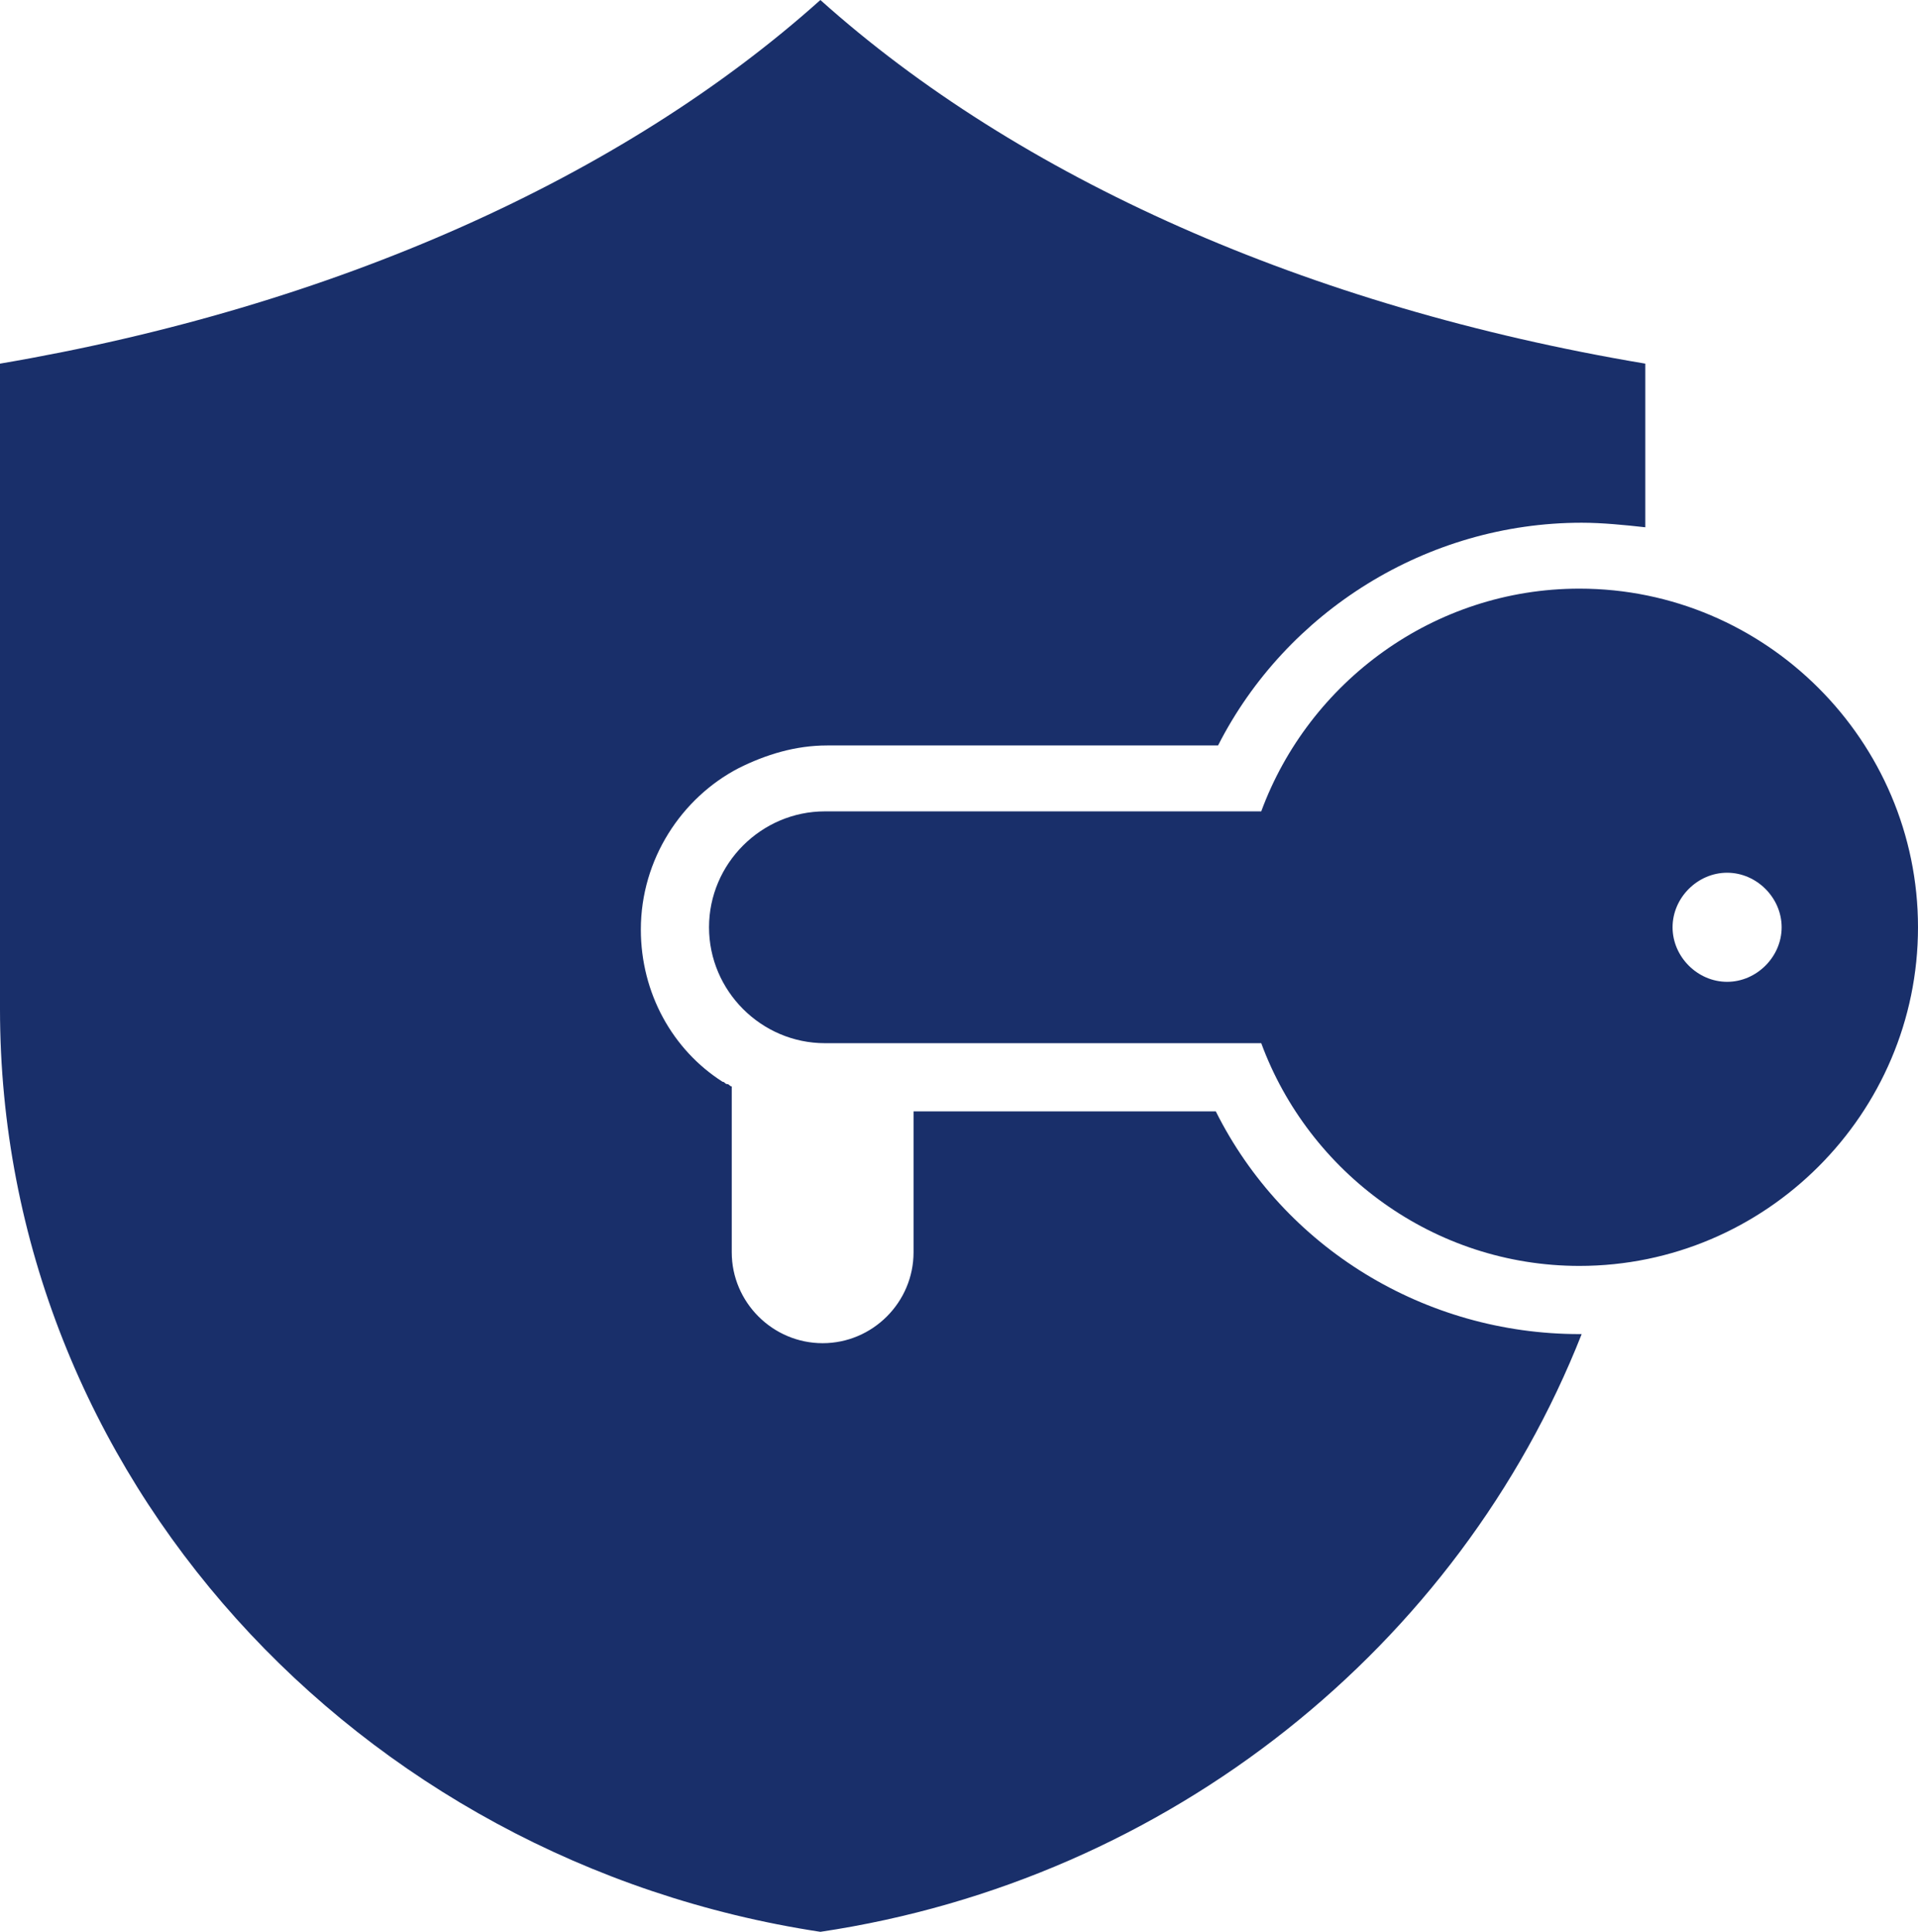
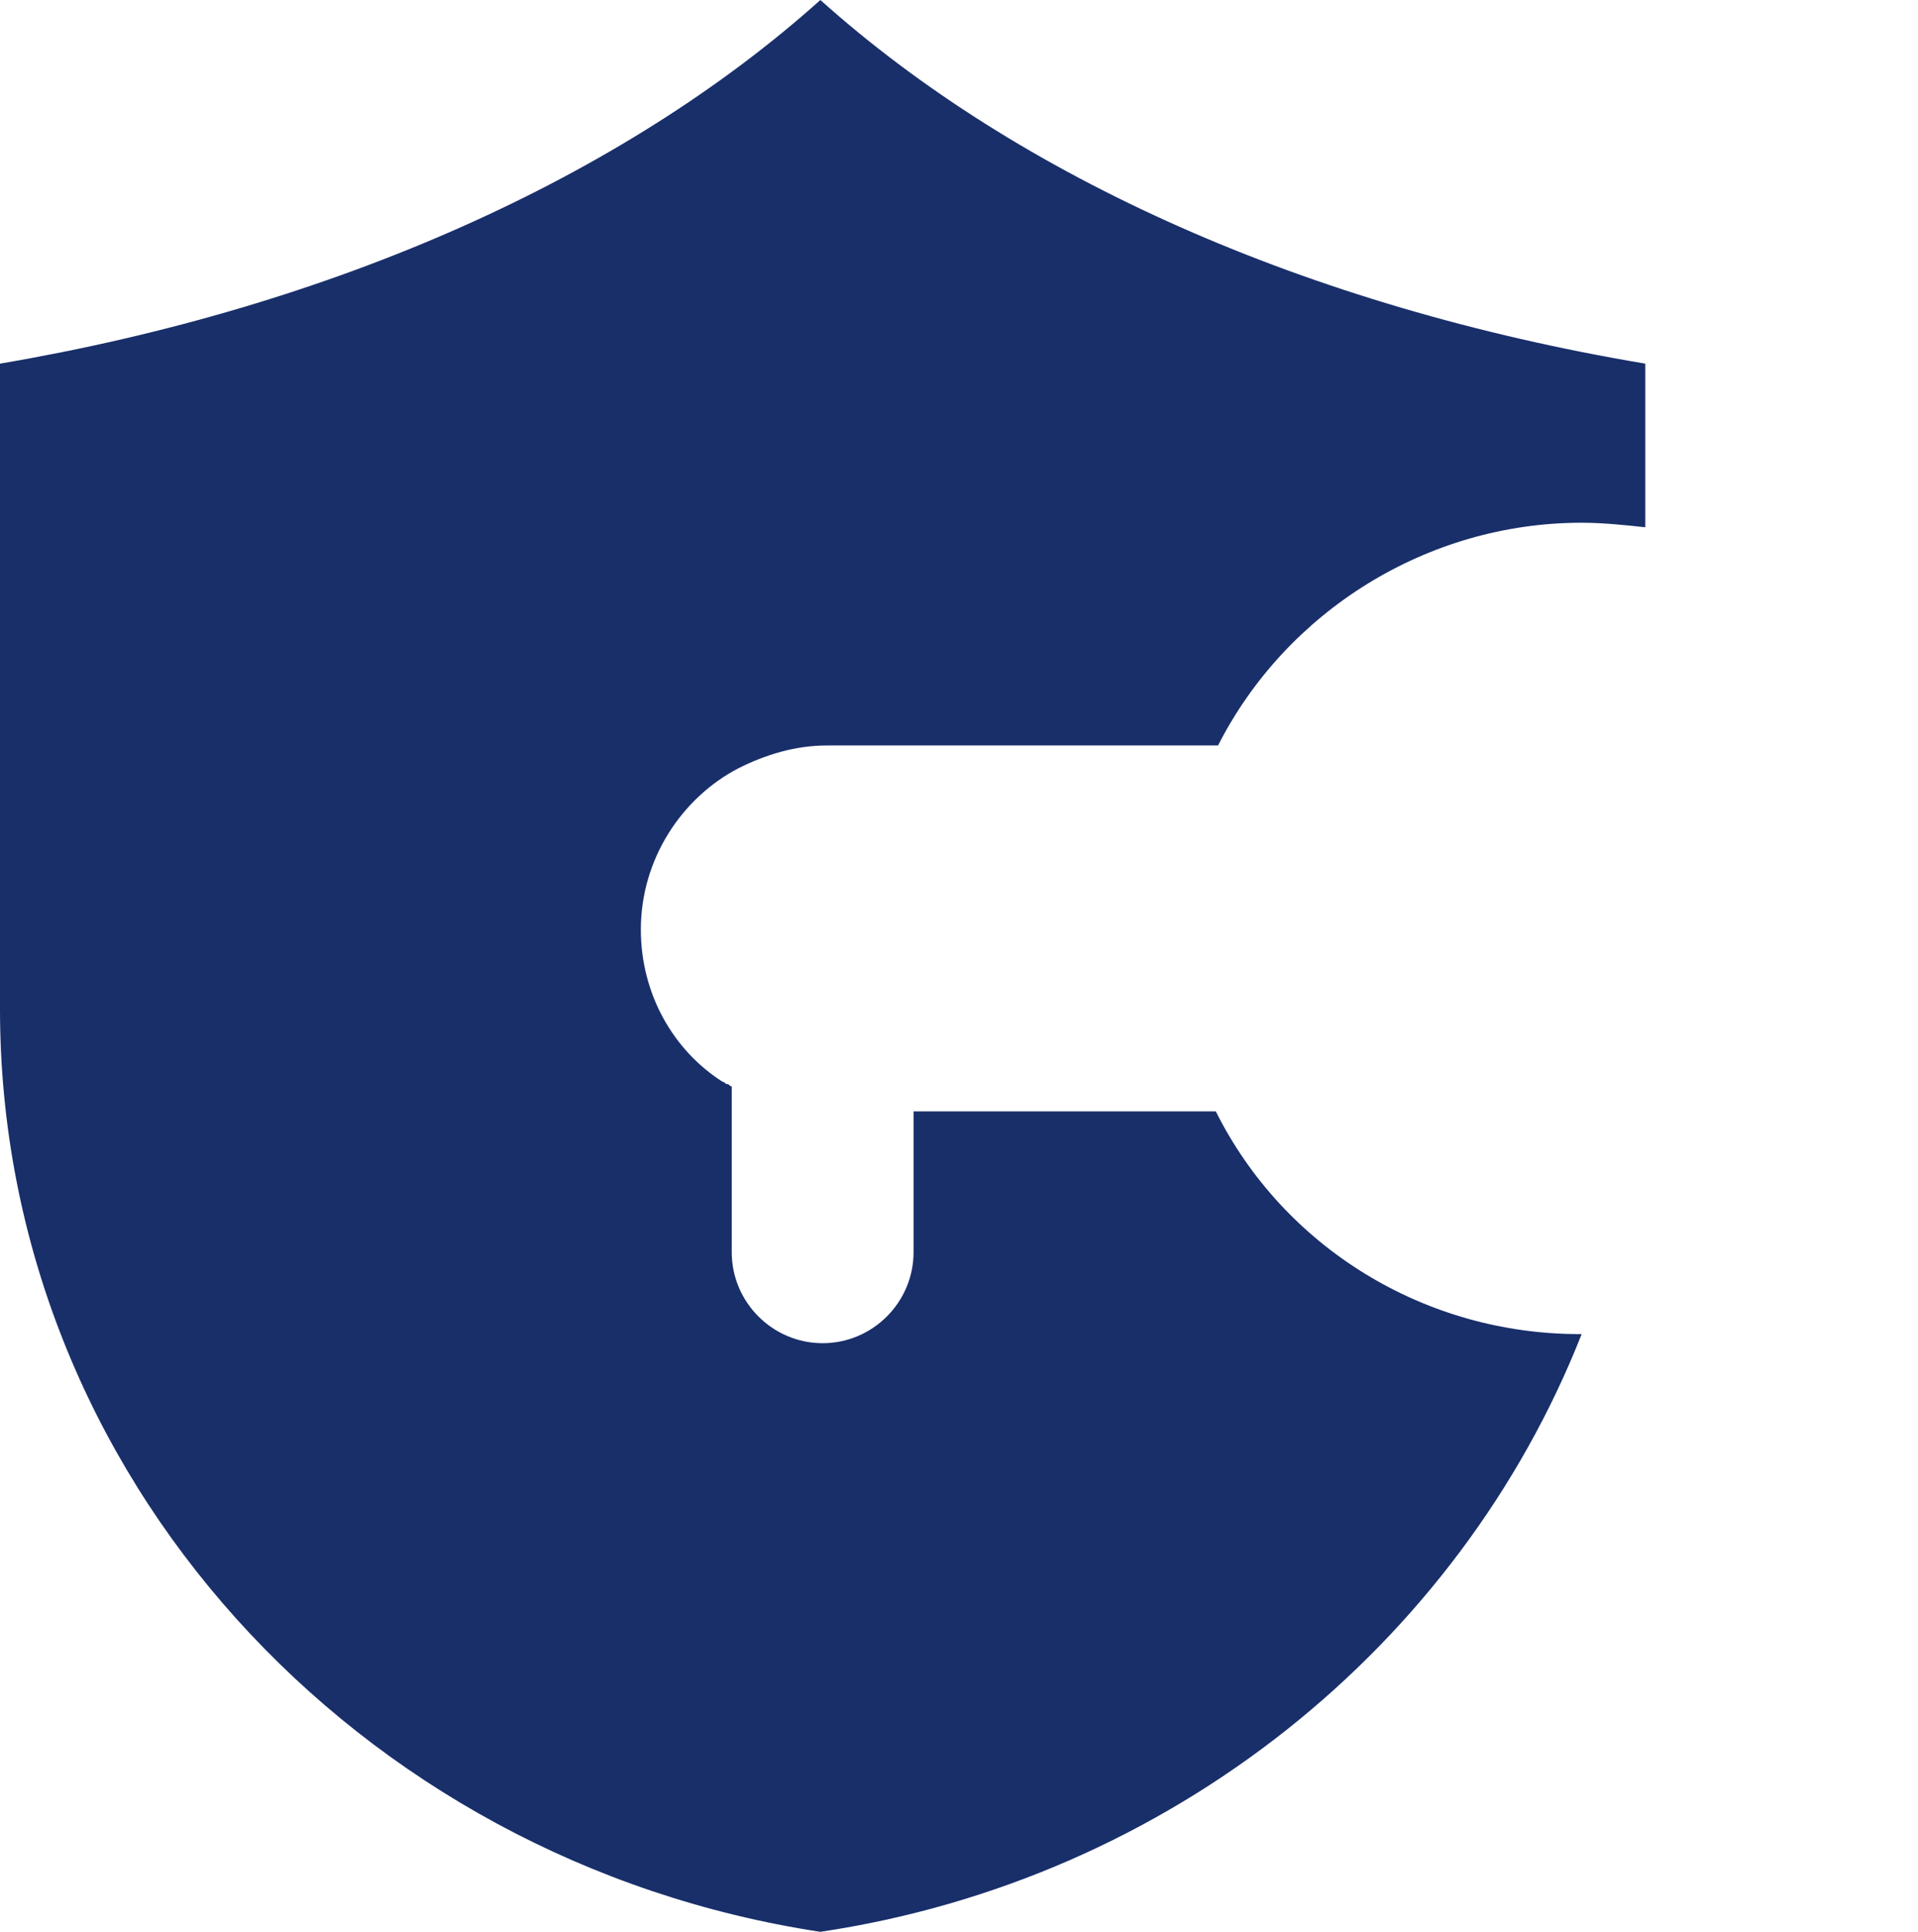
<svg xmlns="http://www.w3.org/2000/svg" version="1.1" id="레이어_1" x="0px" y="0px" viewBox="0 0 84.4 85" style="enable-background:new 0 0 84.4 85;" xml:space="preserve">
  <style type="text/css">
	.st0{fill:#F0F0F0;}
	.st1{fill:#F9BF4A;}
	.st2{fill:#FFFFFF;}
	.st3{fill:#595757;}
	.st4{fill:#192F6A;}
</style>
  <g>
    <path class="st4" d="M53.5,48.9H40.2v6.2c0,2.2-1.8,4-4,4c-2.2,0-4-1.8-4-4v-7.3c-0.1,0-0.1-0.1-0.2-0.1c-0.1,0-0.1-0.1-0.2-0.1   c-2.2-1.4-3.6-3.9-3.6-6.7c0-3.1,1.8-5.8,4.3-7.1c1.2-0.6,2.5-1,3.9-1h17.2c3-5.9,9.2-9.8,16-9.8c0.9,0,1.9,0.1,2.8,0.2V16   C57.5,13.5,44.8,7.8,36.1,0C27.4,7.8,14.7,13.5,0,16v28.4C0,64.9,15.7,81.9,36.1,85c15.4-2.3,28.1-12.6,33.5-26.3c0,0-0.1,0-0.1,0   C62.7,58.7,56.5,54.9,53.5,48.9z" />
-     <path class="st4" d="M69.5,25.9c-6.4,0-11.9,4.1-14,9.8H36.3c-2.8,0-5.1,2.3-5.1,5.1c0,2.8,2.3,5.1,5.1,5.1h19.2   c2.1,5.7,7.6,9.8,14,9.8c8.2,0,14.9-6.7,14.9-14.9S77.7,25.9,69.5,25.9z M76,43.2c-1.3,0-2.4-1.1-2.4-2.4c0-1.3,1.1-2.4,2.4-2.4   c1.3,0,2.4,1.1,2.4,2.4C78.4,42.1,77.3,43.2,76,43.2z" />
  </g>
</svg>